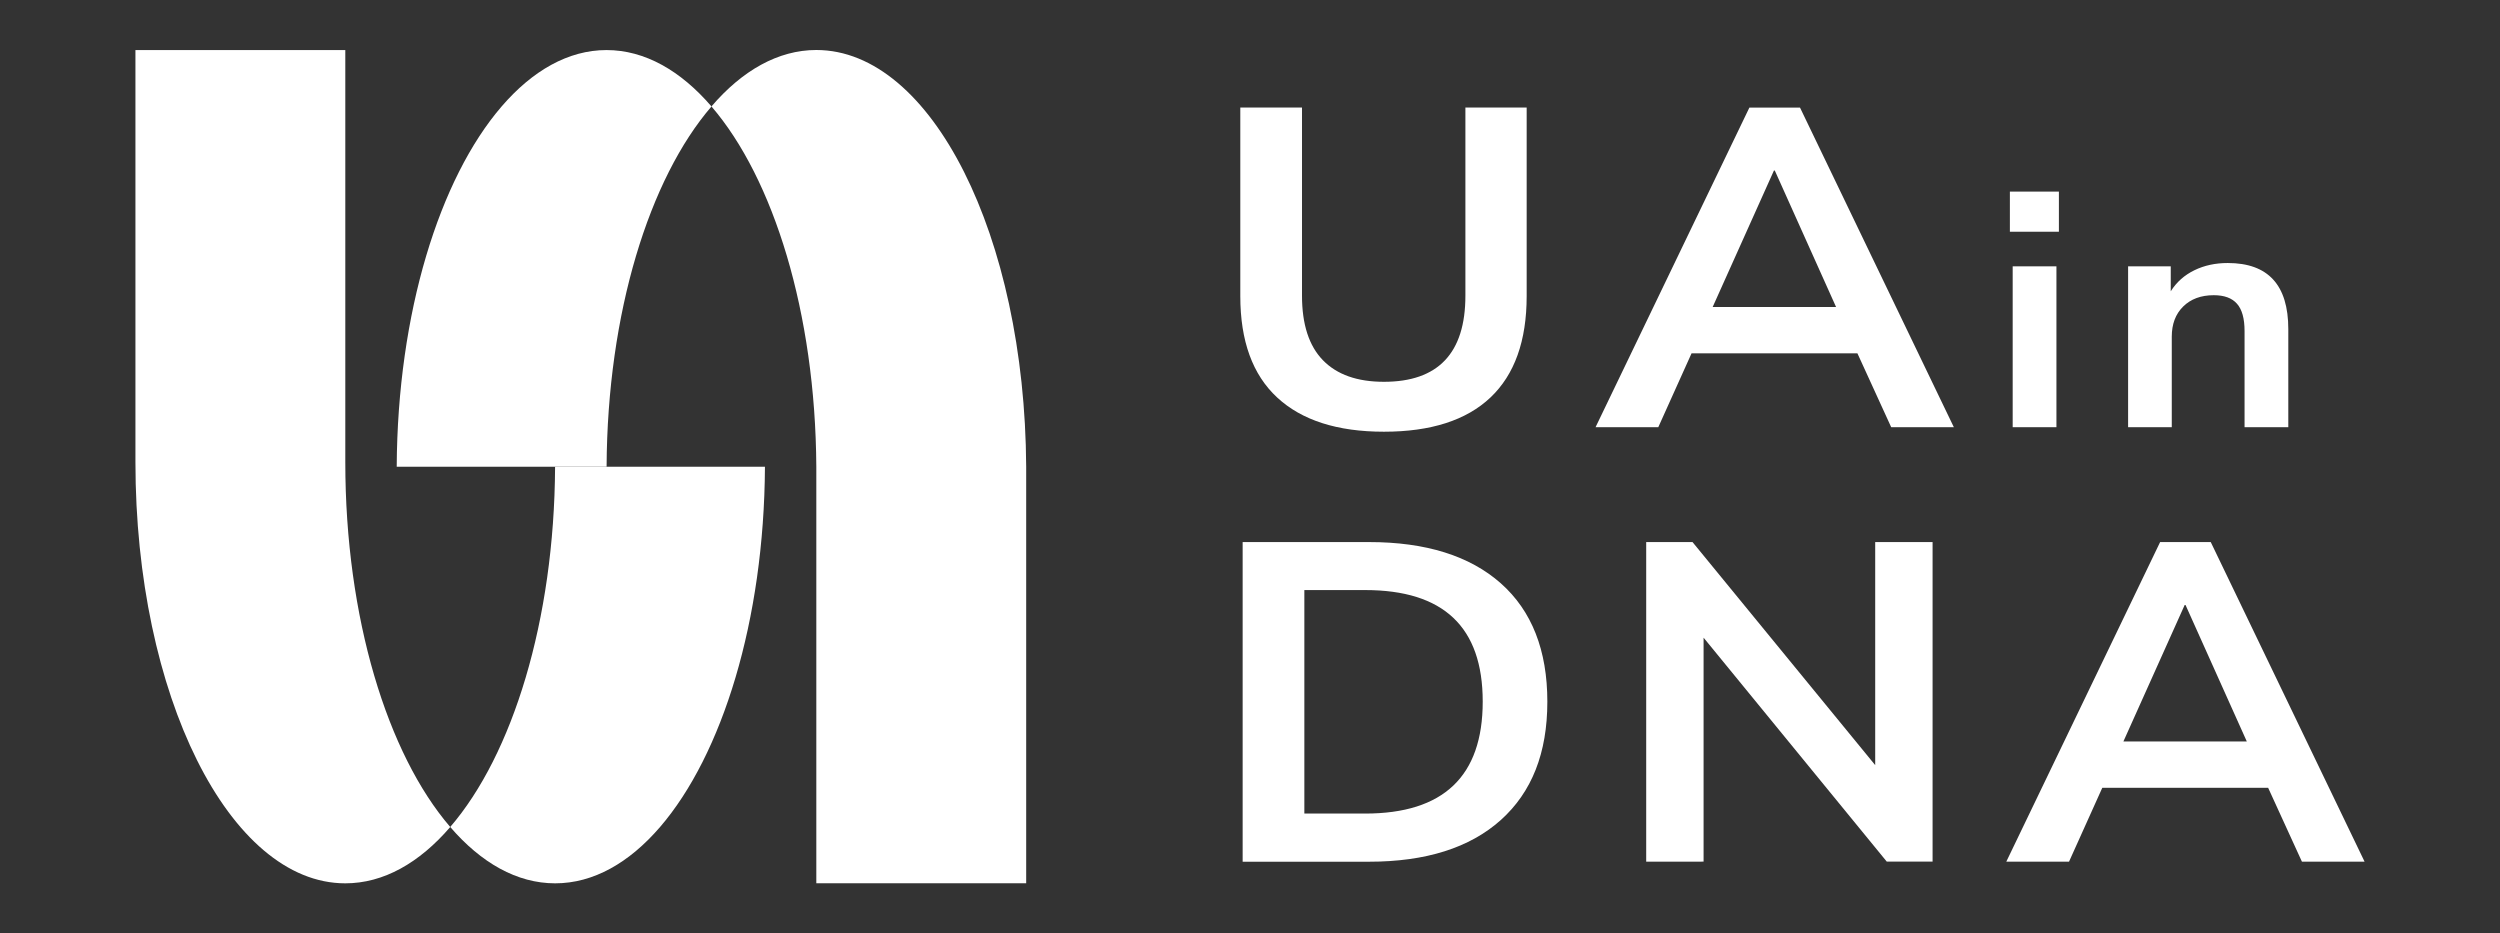
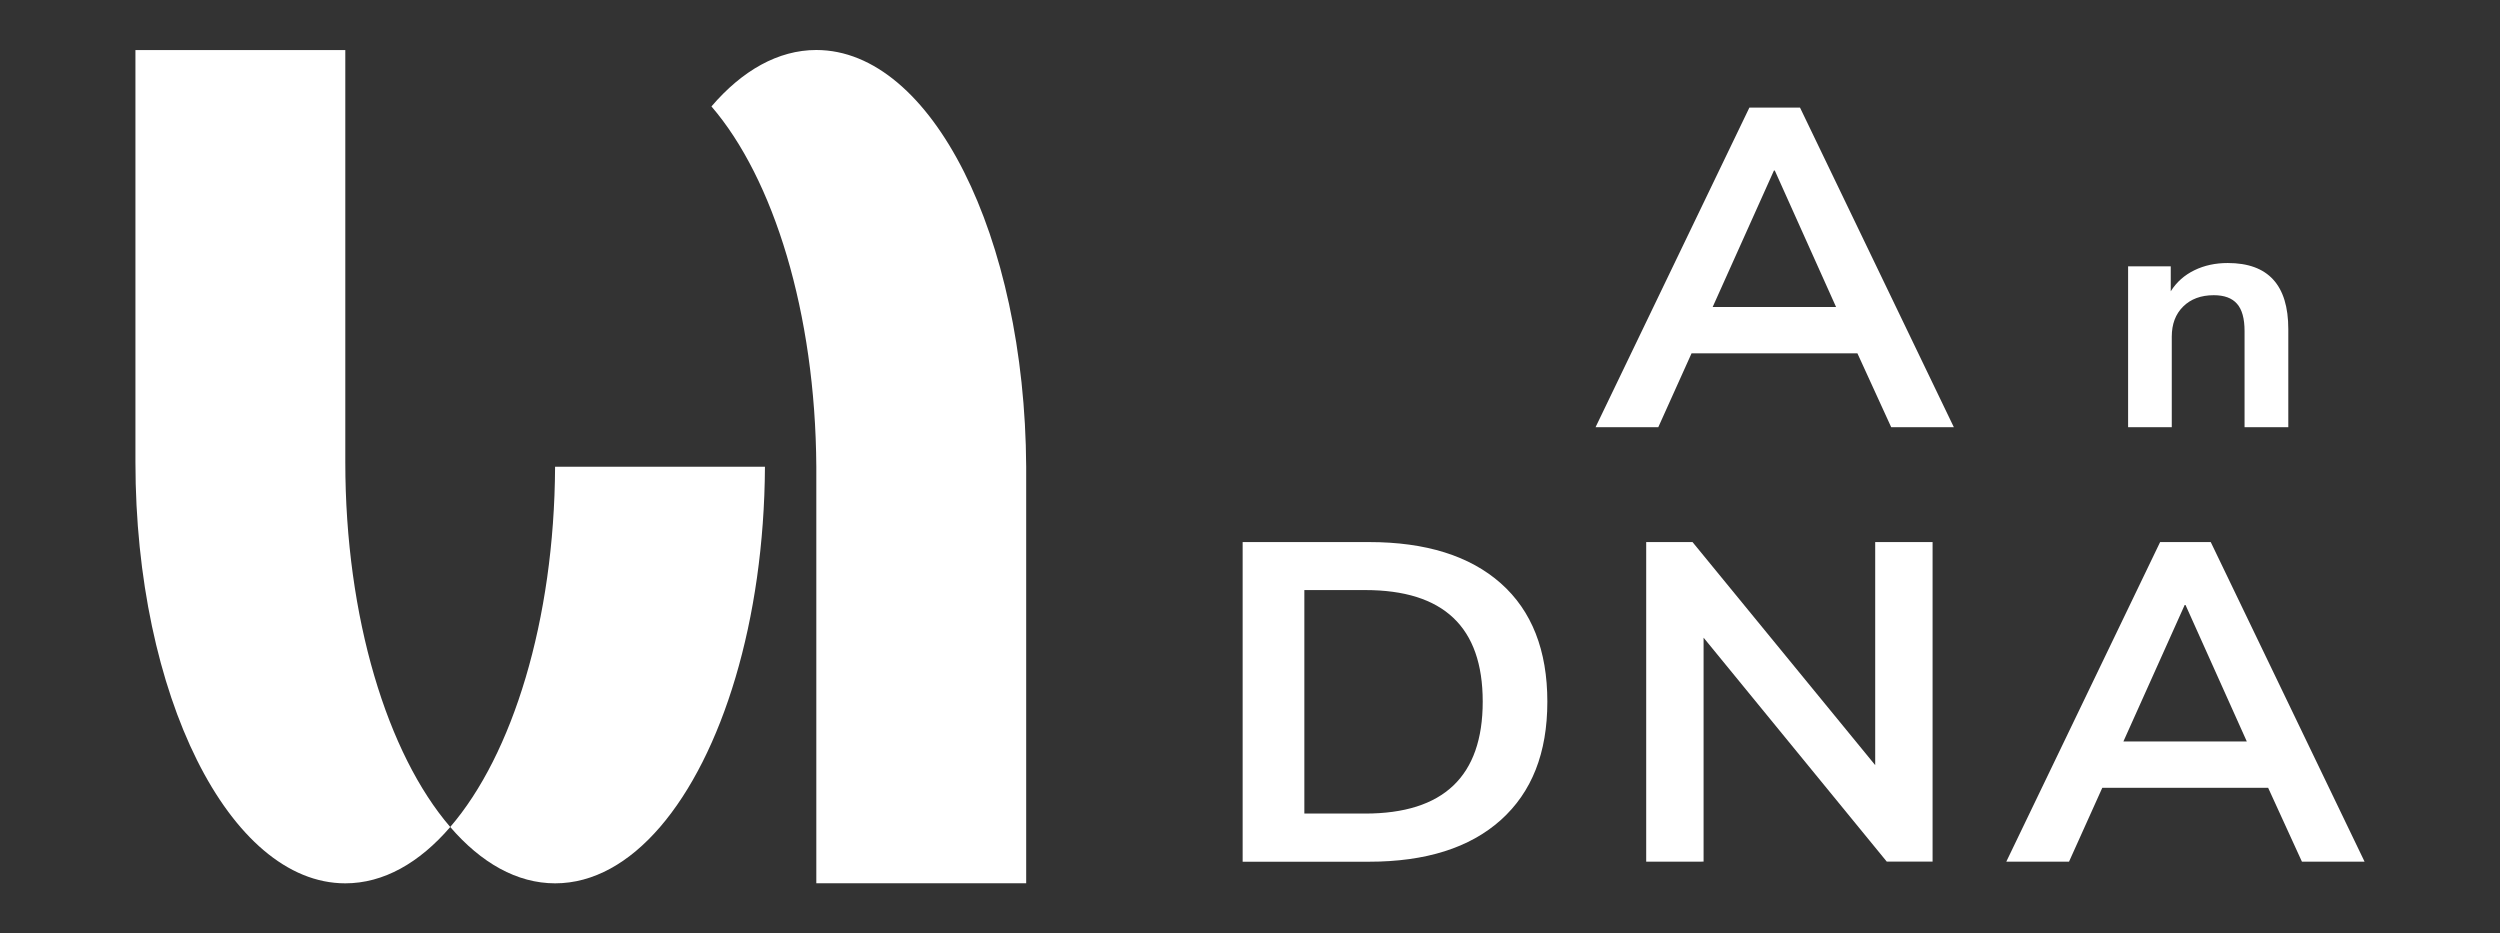
<svg xmlns="http://www.w3.org/2000/svg" version="1.1" id="Layer_1" x="0px" y="0px" width="150px" height="56px" viewBox="0 0 150 56" enable-background="new 0 0 150 56" xml:space="preserve">
  <rect x="0" y="0" width="150" height="56" fill="#333333" stroke="none" />
  <g>
-     <path fill="#FFFFFF" d="M83.036,25.903c-2.796,0-4.933-0.686-6.406-2.053c-1.477-1.367-2.212-3.394-2.212-6.081V6.451h3.702v11.286   c0,1.724,0.418,3.016,1.257,3.878s2.058,1.293,3.658,1.293c3.258,0,4.889-1.724,4.889-5.166V6.451H91.6v11.317   c0,2.682-0.725,4.709-2.172,6.081C87.983,25.217,85.85,25.903,83.036,25.903z" />
    <path fill="#FFFFFF" d="M95.734,25.63l9.229-19.174h3.038l9.229,19.174h-3.759l-2.027-4.432h-9.95l-1.996,4.432H95.74   C95.74,25.63,95.734,25.63,95.734,25.63z M106.436,10.233l-3.676,8.187h7.404l-3.676-8.187h-0.057H106.436z" />
-     <path fill="#FFFFFF" d="M120.593,13.904v-2.409h2.941v2.409C123.535,13.904,120.593,13.904,120.593,13.904z M120.761,25.63v-9.651   h2.625v9.651H120.761z" />
    <path fill="#FFFFFF" d="M127.686,25.63v-9.651h2.559v1.499c0.347-0.554,0.822-0.972,1.416-1.262   c0.594-0.29,1.262-0.435,2.005-0.435c2.423,0,3.632,1.323,3.632,3.966v5.883h-2.625v-5.764c0-0.752-0.149-1.297-0.453-1.64   c-0.299-0.343-0.765-0.514-1.394-0.514c-0.769,0-1.381,0.229-1.838,0.681c-0.457,0.453-0.682,1.055-0.682,1.807v5.43h-2.625   H127.686z" />
    <path fill="#FFFFFF" d="M74.559,51.699V32.524h7.58c3.412,0,6.05,0.827,7.91,2.475c1.86,1.649,2.792,4.019,2.792,7.101   s-0.932,5.43-2.792,7.101c-1.86,1.666-4.498,2.502-7.91,2.502h-7.58V51.699z M78.261,48.814h3.645c4.705,0,7.057-2.238,7.057-6.718   s-2.352-6.692-7.057-6.692h-3.645C78.262,35.404,78.262,48.814,78.261,48.814z" />
    <path fill="#FFFFFF" d="M98.772,51.699V32.524h2.779l10.961,13.384V32.524h3.443v19.174h-2.748l-10.992-13.437v13.437   C102.215,51.699,98.772,51.699,98.772,51.699z" />
    <path fill="#FFFFFF" d="M120.378,51.699l9.229-19.174h3.038l9.229,19.174h-3.759l-2.027-4.432h-9.95l-1.996,4.432h-3.759H120.378z    M131.08,36.301l-3.676,8.187h7.404l-3.676-8.187h-0.057H131.08z" />
-     <path fill="#FFFFFF" d="M27.013,49.623C25.163,51.773,23.012,53,20.718,53C13.767,53,8.126,41.692,8.126,27.723V3.004h12.592   v24.719c0,9.356,2.533,17.526,6.296,21.896V49.623z" />
+     <path fill="#FFFFFF" d="M27.013,49.623C25.163,51.773,23.012,53,20.718,53C13.767,53,8.126,41.692,8.126,27.723V3.004h12.592   v24.719c0,9.356,2.533,17.526,6.296,21.896z" />
    <path fill="#FFFFFF" d="M27.013,49.619c3.728-4.326,6.248-12.377,6.292-21.614h12.592c-0.048,9.238-2.568,17.288-6.292,21.614   C37.754,51.769,35.604,53,33.309,53S28.864,51.769,27.013,49.619z" />
-     <path fill="#FFFFFF" d="M42.688,6.39c-3.728,4.326-6.248,12.377-6.292,21.614H23.803c0.048-9.238,2.568-17.288,6.292-21.614   c1.851-2.15,4.001-3.386,6.296-3.386s4.445,1.231,6.296,3.381C42.687,6.385,42.687,6.39,42.688,6.39z" />
    <path fill="#FFFFFF" d="M61.571,28v24.996H48.979V28c-0.053-9.242-2.568-17.288-6.292-21.614C44.529,4.235,46.688,3,48.979,3   c6.912,0,12.518,11.159,12.592,24.996C61.572,27.996,61.572,28,61.571,28z" />
  </g>
</svg>